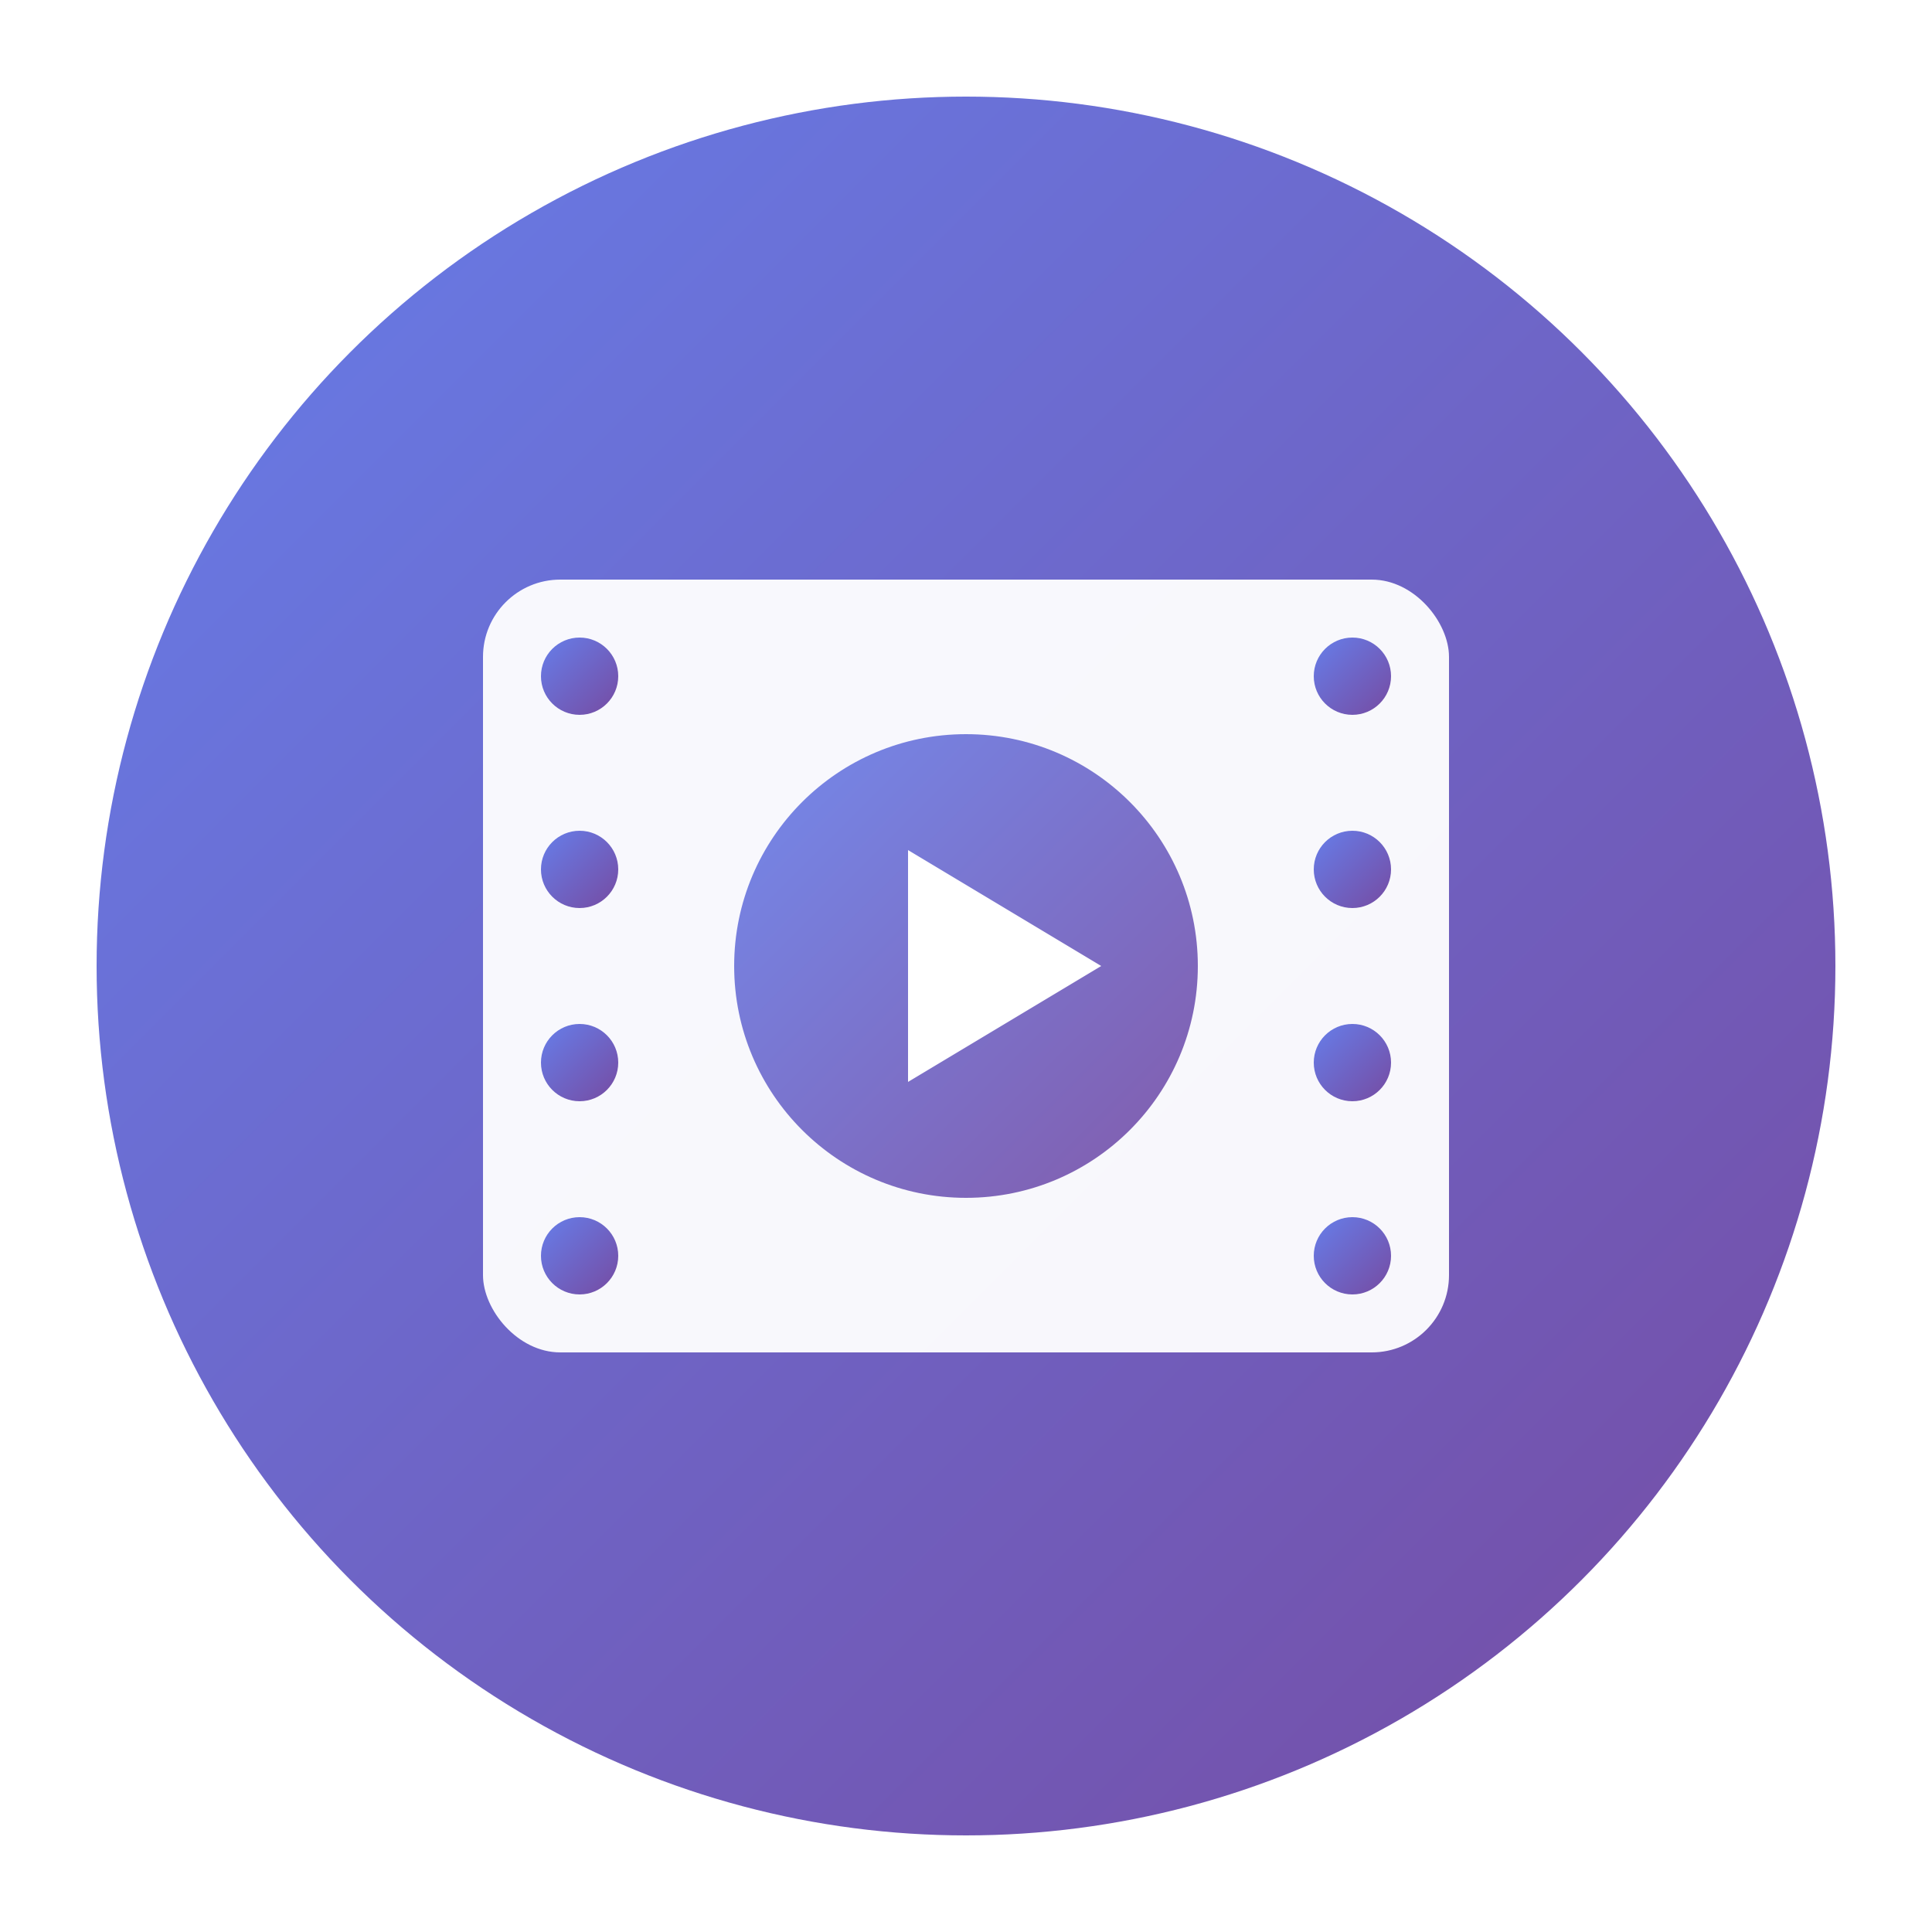
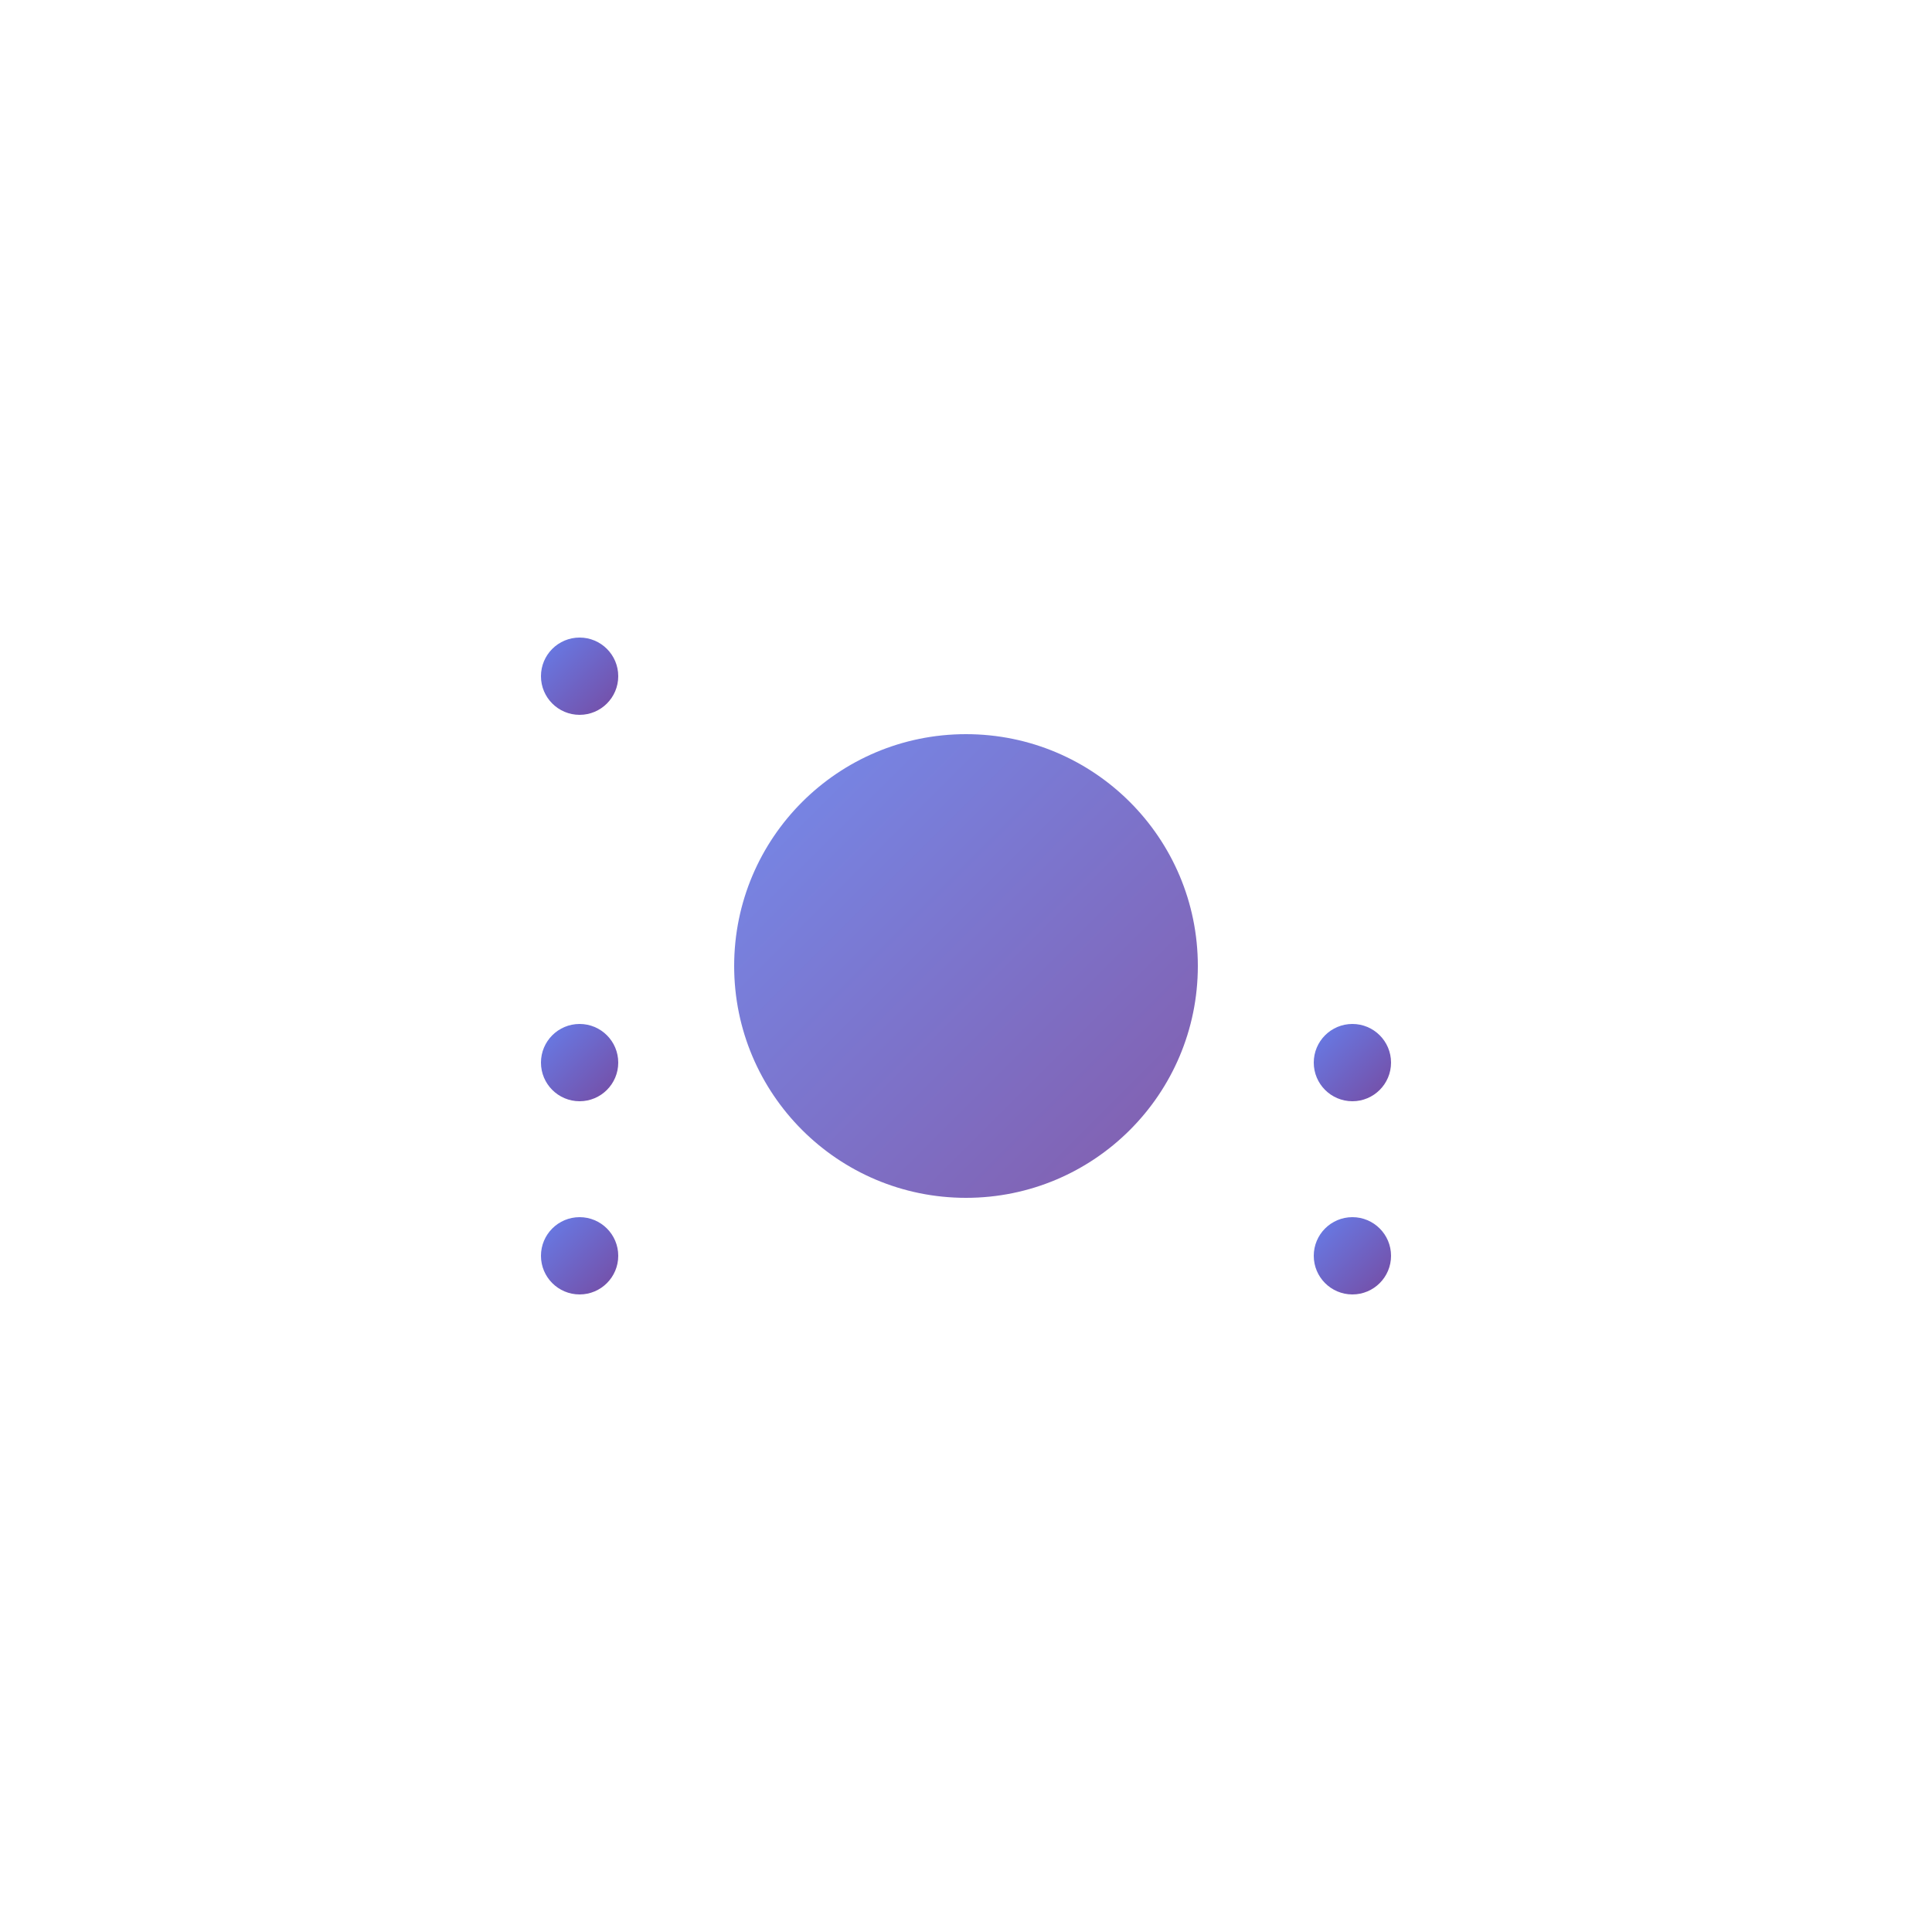
<svg xmlns="http://www.w3.org/2000/svg" viewBox="0 0 100 100">
  <defs>
    <linearGradient id="grad" x1="0%" y1="0%" x2="100%" y2="100%">
      <stop offset="0%" style="stop-color:#667eea;stop-opacity:1" />
      <stop offset="100%" style="stop-color:#764ba2;stop-opacity:1" />
    </linearGradient>
    <filter id="shadow">
      <feDropShadow dx="0" dy="2" stdDeviation="3" flood-opacity="0.2" />
    </filter>
  </defs>
-   <circle cx="50" cy="50" r="45" fill="url(#grad)" filter="url(#shadow)" />
  <rect x="25" y="30" width="50" height="40" rx="4" fill="#ffffff" opacity="0.95" />
  <circle cx="30" cy="35" r="2" fill="url(#grad)" />
-   <circle cx="30" cy="45" r="2" fill="url(#grad)" />
  <circle cx="30" cy="55" r="2" fill="url(#grad)" />
  <circle cx="30" cy="65" r="2" fill="url(#grad)" />
-   <circle cx="70" cy="35" r="2" fill="url(#grad)" />
-   <circle cx="70" cy="45" r="2" fill="url(#grad)" />
  <circle cx="70" cy="55" r="2" fill="url(#grad)" />
  <circle cx="70" cy="65" r="2" fill="url(#grad)" />
  <circle cx="50" cy="50" r="12" fill="url(#grad)" opacity="0.9" />
-   <path d="M47 44 L57 50 L47 56 Z" fill="#ffffff" />
</svg>